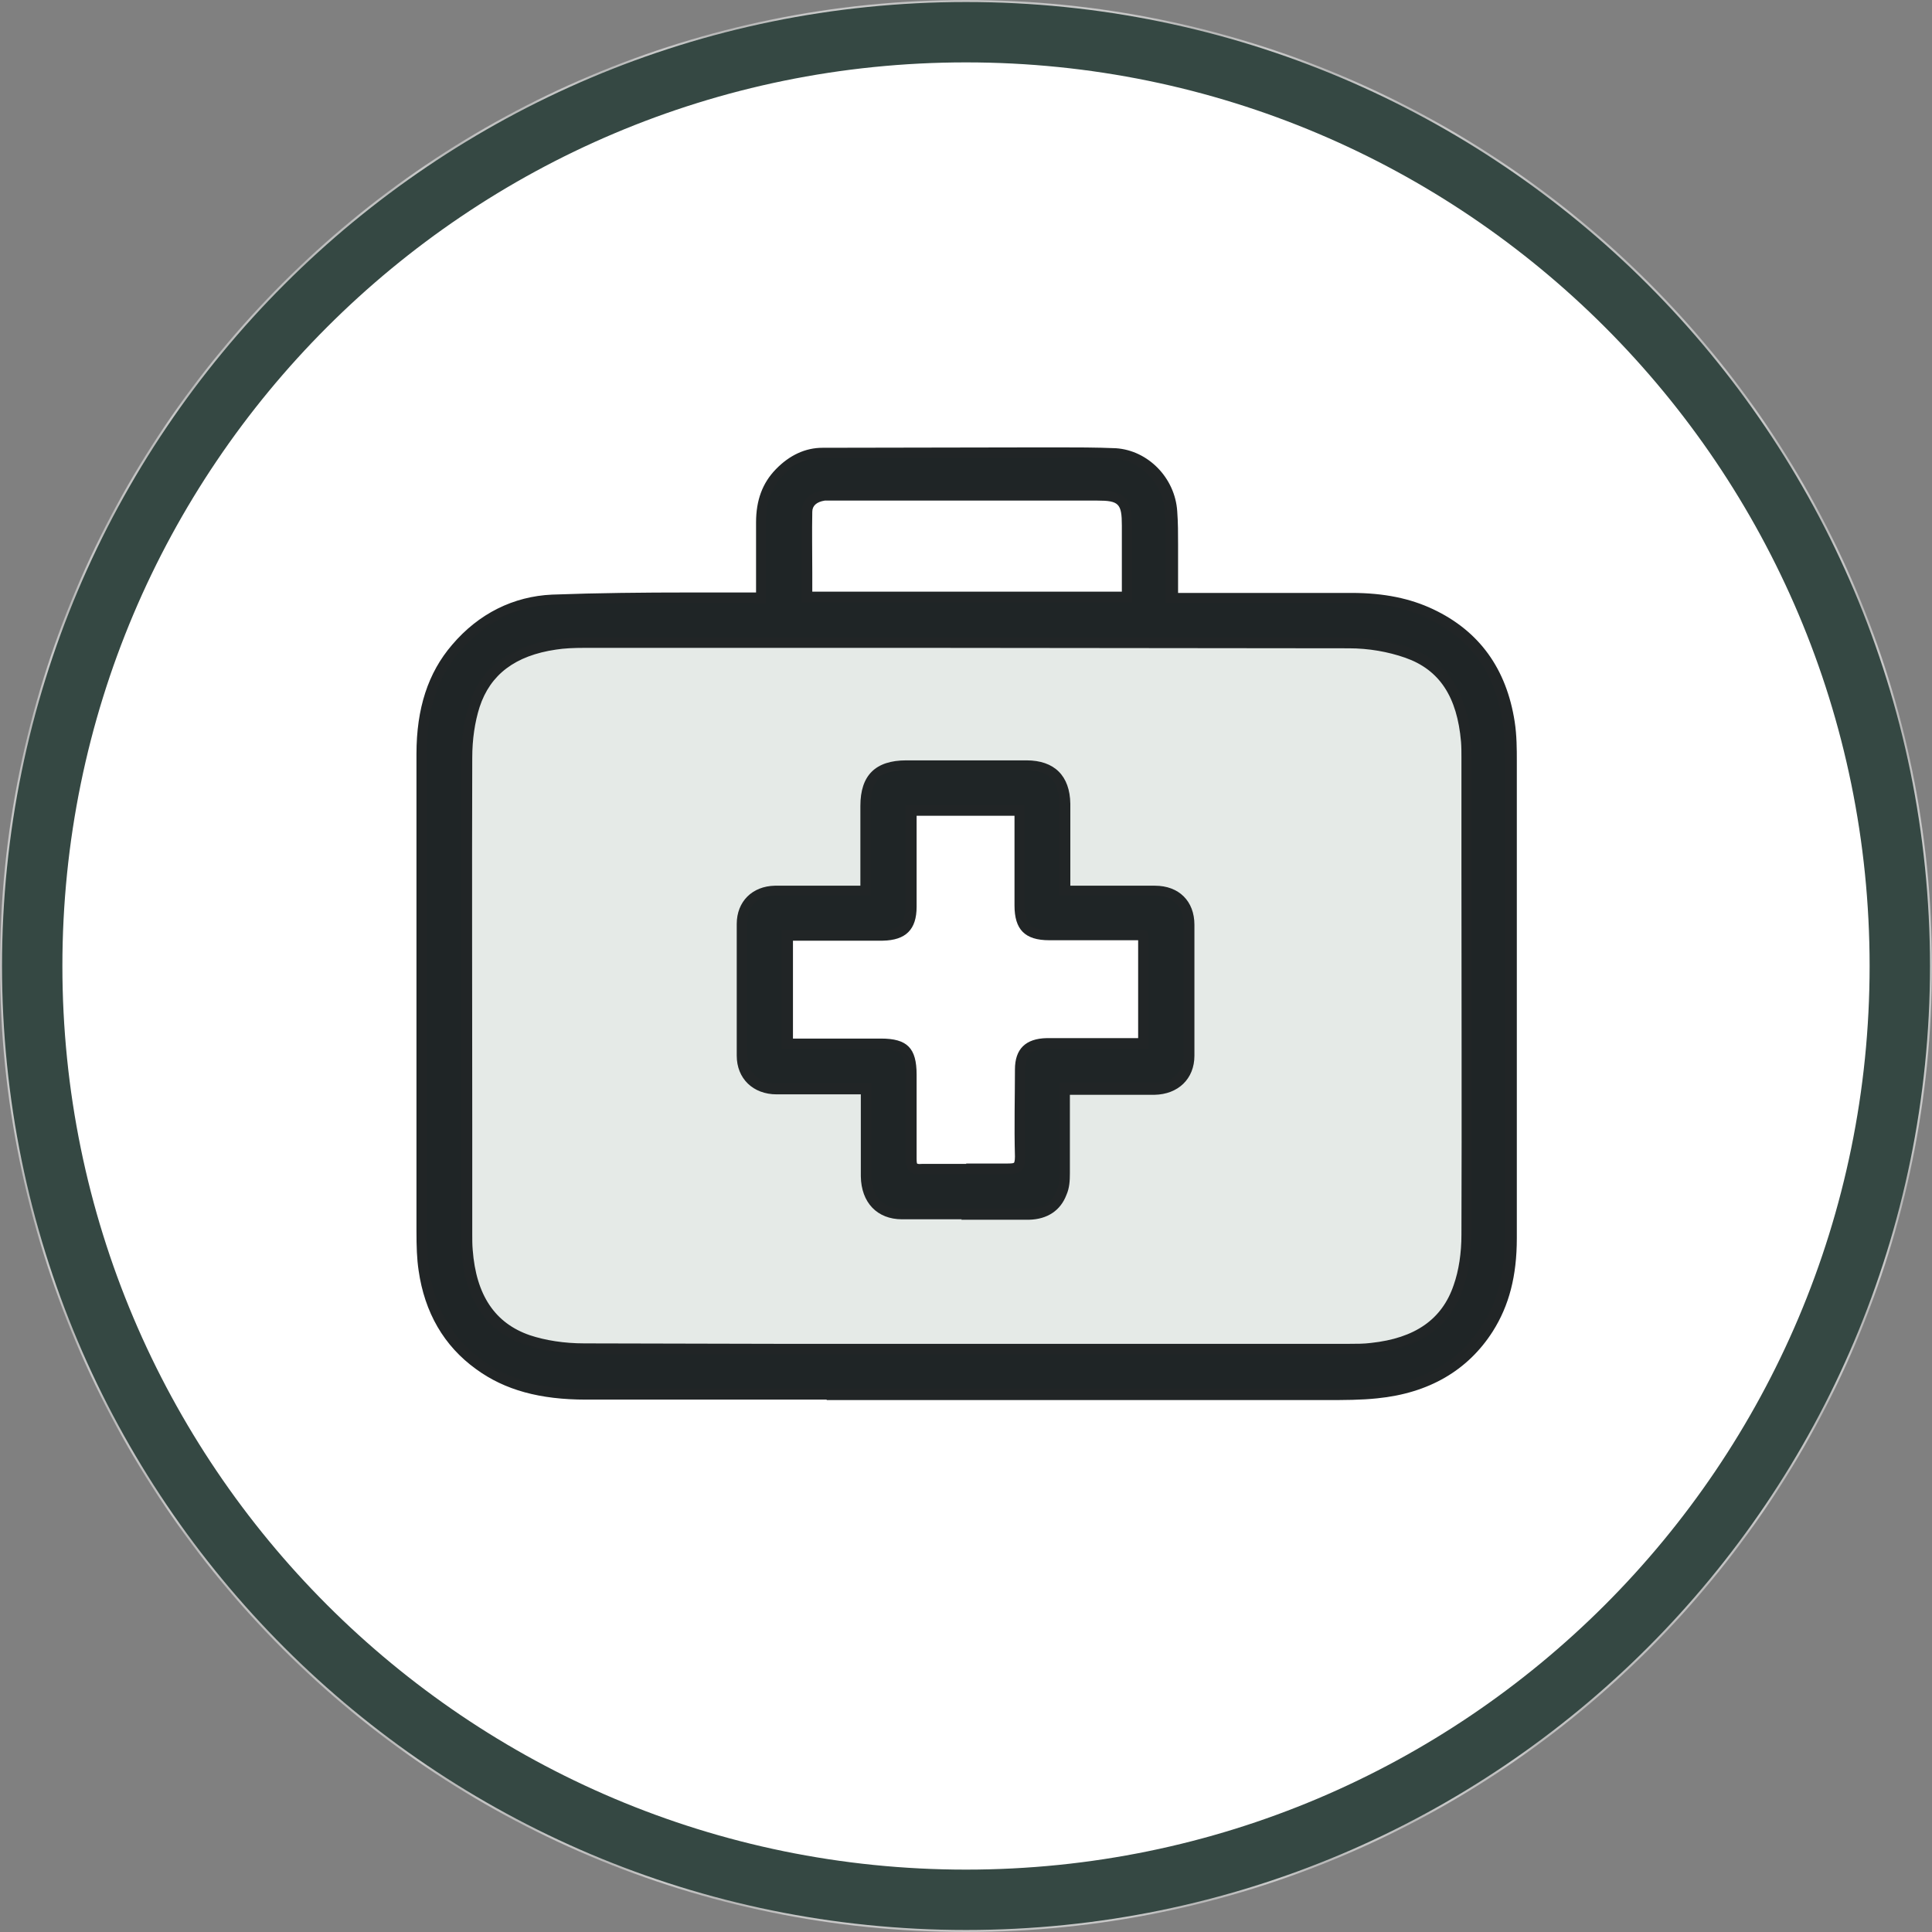
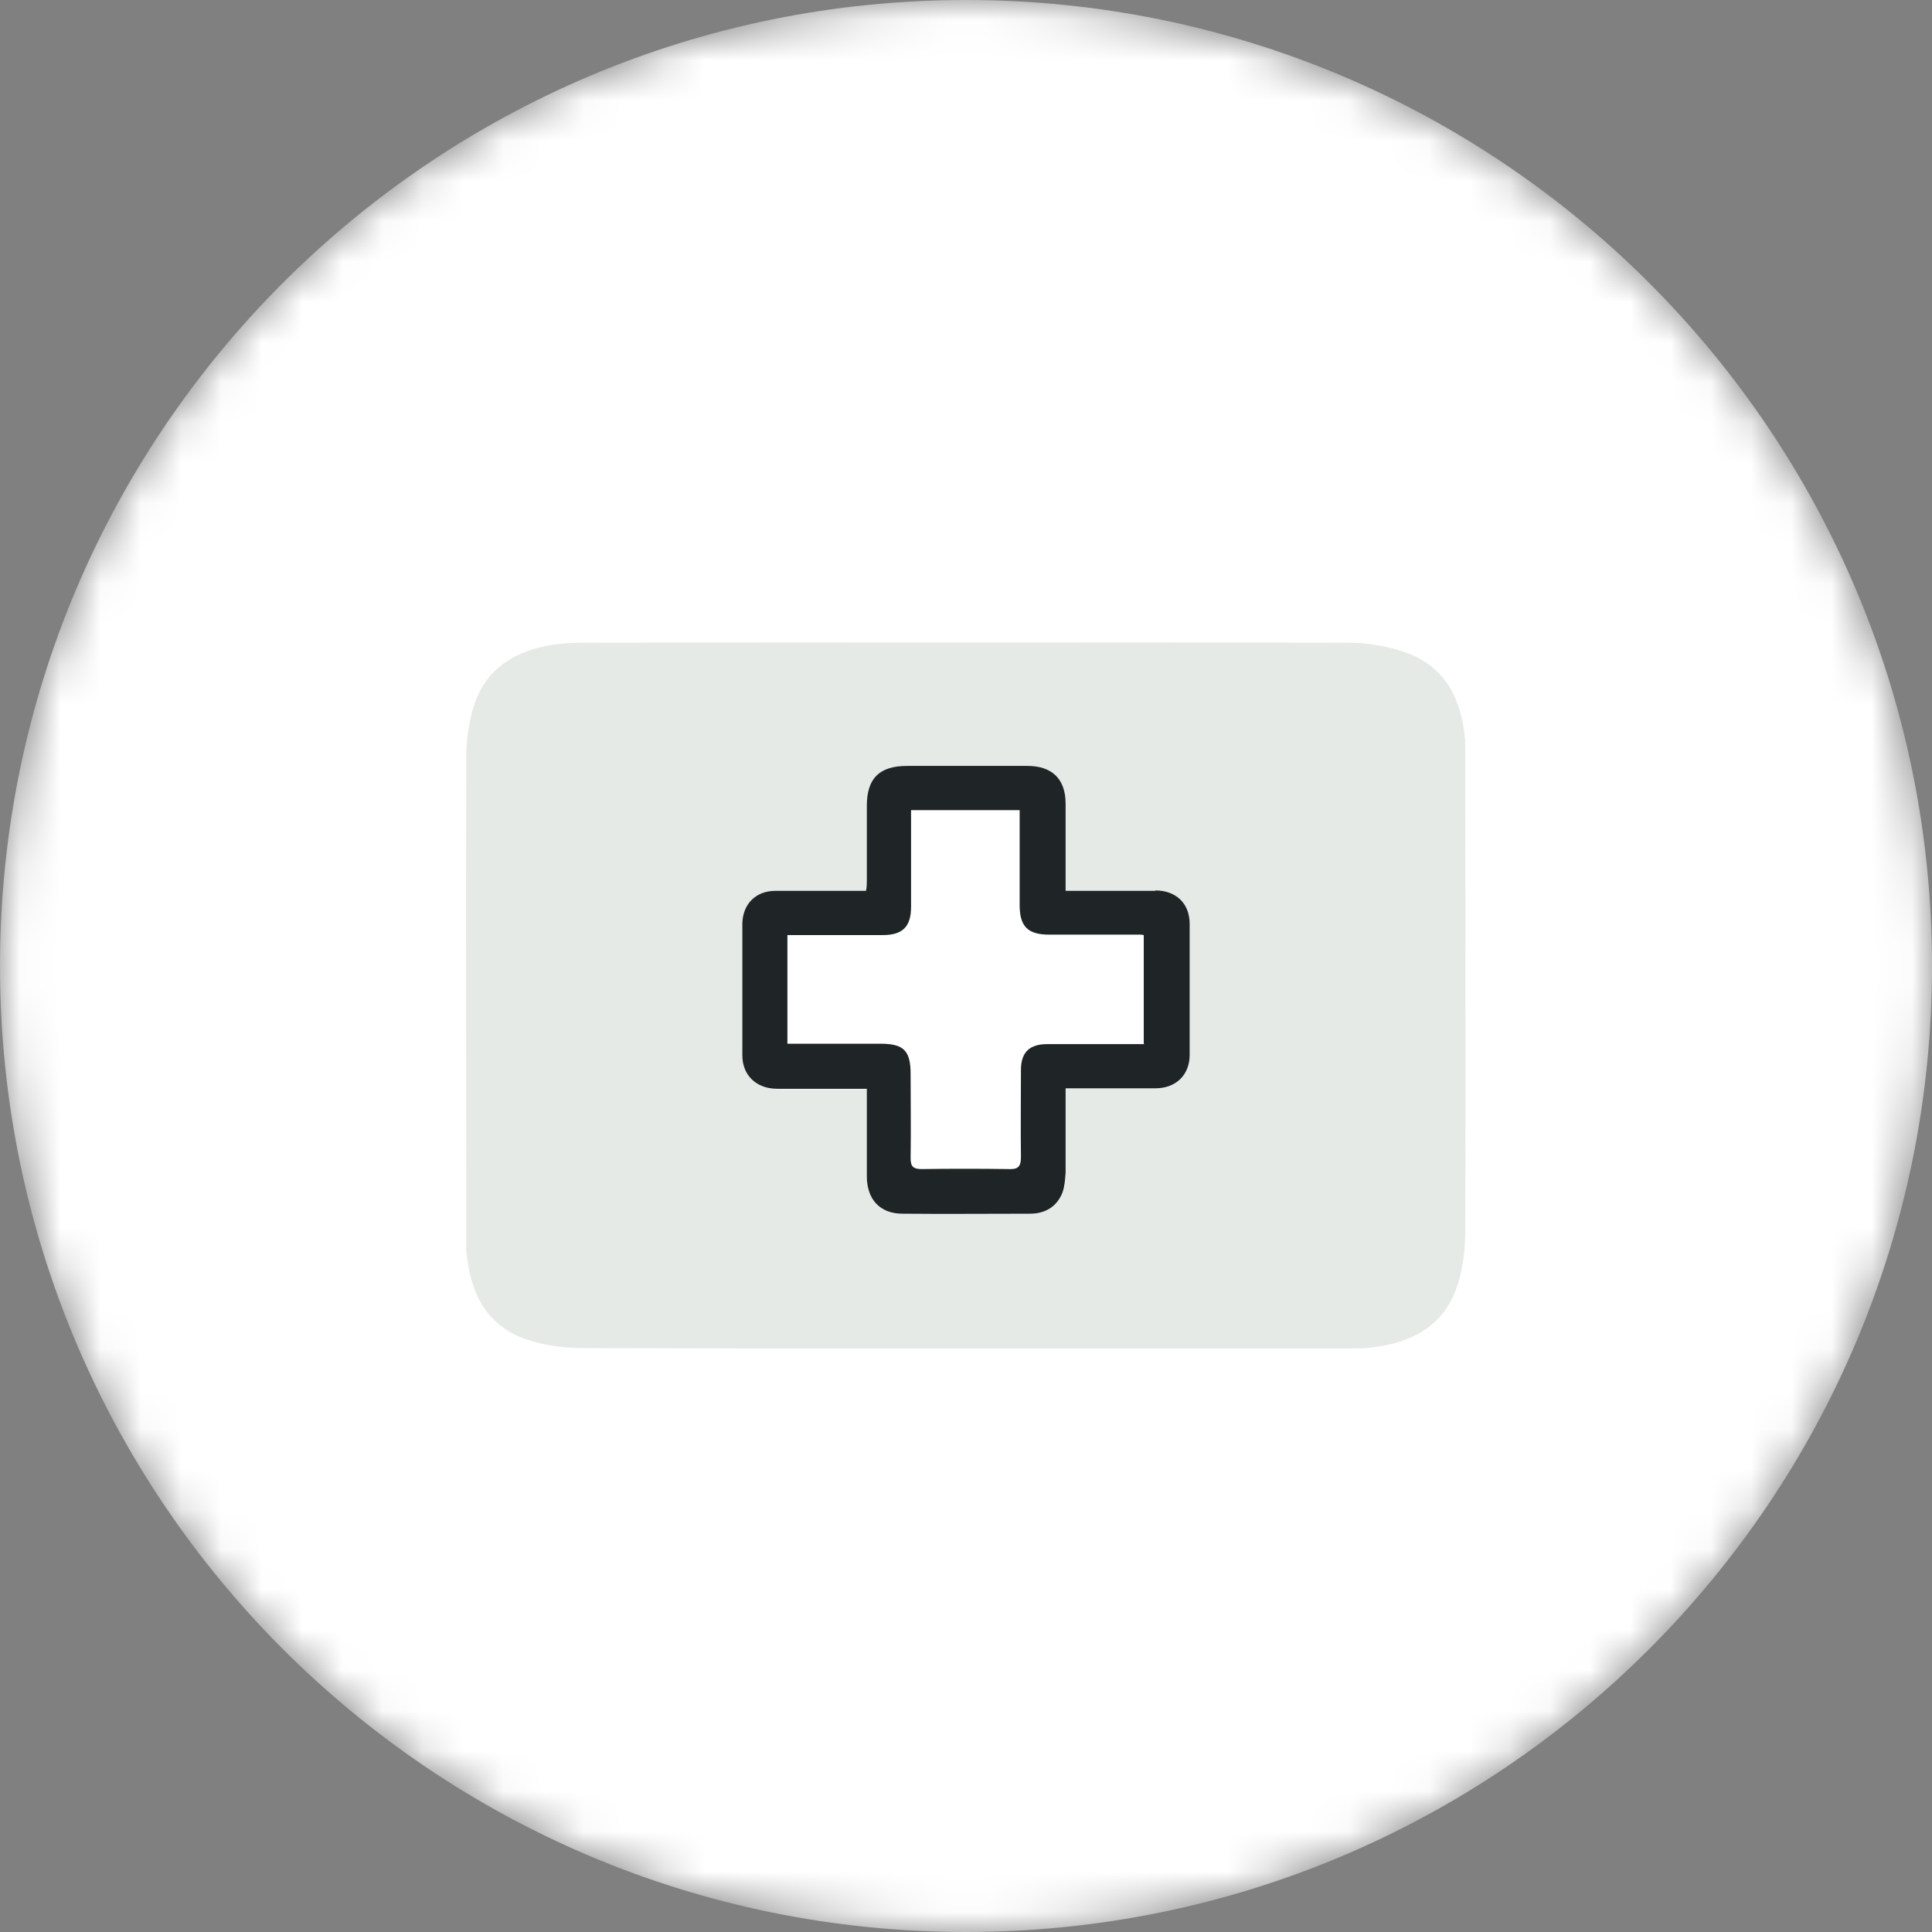
<svg xmlns="http://www.w3.org/2000/svg" width="48" height="48" viewBox="0 0 48 48" fill="none">
  <rect x="0" y="0" width="48" height="48" fill="#808080" stroke="none" />
  <mask id="mask0_3176_10443" style="mask-type:luminance" maskUnits="userSpaceOnUse" x="0" y="0" width="48" height="48">
    <path d="M24 0C37.259 0 48 10.741 48 24C48 37.259 37.259 48 24 48C10.741 48 0 37.259 0 24C0 10.741 10.741 0 24 0Z" fill="white" />
  </mask>
  <g mask="url(#mask0_3176_10443)">
    <path d="M24 0C37.259 0 48 10.741 48 24C48 37.259 37.259 48 24 48C10.741 48 0 37.259 0 24C0 10.741 10.741 0 24 0Z" fill="white" />
  </g>
-   <path d="M24 0.8C36.811 0.8 47.2 11.189 47.2 24C47.2 36.811 36.811 47.2 24 47.2C11.189 47.2 0.8 36.811 0.8 24C0.8 11.189 11.189 0.8 24 0.8Z" stroke="#354843" stroke-width="1.5" />
  <path d="M36.405 18.421C36.32 17.419 35.947 16.576 34.933 16.213C34.475 16.053 33.973 15.968 33.493 15.968C27.168 15.957 20.843 15.957 14.517 15.968C14.272 15.968 14.027 15.979 13.781 16.011C12.843 16.149 12.085 16.576 11.776 17.525C11.648 17.931 11.584 18.389 11.584 18.816C11.573 22.763 11.584 26.709 11.584 30.656C11.584 30.784 11.584 30.923 11.584 31.051C11.669 32.085 12.053 32.928 13.088 33.28C13.525 33.429 14.016 33.493 14.485 33.493C16.075 33.493 17.653 33.504 19.243 33.504C20.832 33.504 22.411 33.504 24 33.504C27.136 33.504 30.272 33.504 33.408 33.504C33.621 33.504 33.835 33.504 34.037 33.483C35.04 33.376 35.861 32.971 36.203 31.957C36.341 31.552 36.395 31.093 36.405 30.667C36.416 26.709 36.405 22.763 36.405 18.805C36.405 18.677 36.405 18.539 36.395 18.411L36.405 18.421ZM29.557 26.219C29.557 26.731 29.205 27.051 28.704 27.051C27.979 27.051 27.243 27.051 26.475 27.051C26.475 27.765 26.475 28.448 26.475 29.141C26.475 29.301 26.464 29.483 26.4 29.632C26.261 29.995 25.963 30.155 25.589 30.165C24.533 30.165 23.477 30.165 22.421 30.165C21.867 30.165 21.536 29.813 21.536 29.237C21.536 28.523 21.536 27.808 21.536 27.061C21.429 27.061 21.333 27.061 21.237 27.061C20.597 27.061 19.947 27.061 19.307 27.061C18.795 27.061 18.453 26.731 18.443 26.229C18.443 25.141 18.443 24.043 18.443 22.955C18.443 22.464 18.773 22.144 19.264 22.144C20 22.144 20.736 22.144 21.515 22.144C21.515 22.037 21.536 21.941 21.536 21.856C21.536 21.248 21.536 20.64 21.536 20.032C21.536 19.349 21.856 19.04 22.539 19.04C23.531 19.04 24.533 19.04 25.525 19.04C26.144 19.04 26.475 19.36 26.475 19.979C26.475 20.597 26.475 21.216 26.475 21.824V22.144C26.592 22.144 26.688 22.144 26.773 22.144C27.413 22.144 28.064 22.144 28.704 22.144C29.216 22.144 29.557 22.464 29.557 22.976C29.557 24.064 29.557 25.141 29.557 26.229V26.219Z" fill="#E5EAE7" />
-   <path d="M37.472 17.941C37.291 16.715 36.661 15.787 35.52 15.243C34.891 14.944 34.229 14.859 33.547 14.848C32.171 14.837 30.795 14.848 29.429 14.848H29.109C29.109 14.453 29.109 14.101 29.109 13.749C29.109 13.397 29.109 13.045 29.088 12.693C29.045 11.947 28.427 11.296 27.691 11.253C27.093 11.221 26.496 11.232 25.899 11.232C24.075 11.232 22.251 11.232 20.427 11.243C20 11.243 19.648 11.435 19.36 11.744C19.029 12.085 18.912 12.512 18.912 12.971C18.912 13.589 18.912 14.197 18.912 14.848C18.752 14.848 18.635 14.848 18.528 14.848C16.928 14.869 15.317 14.848 13.717 14.912C12.768 14.955 11.957 15.381 11.328 16.117C10.677 16.875 10.475 17.781 10.475 18.741C10.475 22.688 10.475 26.635 10.475 30.581C10.475 30.901 10.485 31.232 10.528 31.552C10.667 32.523 11.093 33.333 11.904 33.92C12.693 34.496 13.6 34.645 14.549 34.645C20.629 34.645 26.709 34.645 32.779 34.645C33.248 34.645 33.717 34.645 34.176 34.603C35.339 34.485 36.299 34.005 36.949 32.992C37.387 32.309 37.525 31.552 37.525 30.752C37.525 26.795 37.525 22.848 37.525 18.891C37.525 18.571 37.525 18.251 37.472 17.941ZM20.043 12.715C20.043 12.469 20.235 12.352 20.459 12.309C20.555 12.299 20.651 12.309 20.747 12.309C22.912 12.309 25.077 12.309 27.243 12.309C27.851 12.309 27.979 12.448 27.989 13.056C27.989 13.643 27.989 14.229 27.989 14.837H20.032C20.032 14.123 20.032 13.429 20.032 12.725L20.043 12.715ZM36.416 30.677C36.416 31.115 36.352 31.563 36.213 31.968C35.872 32.981 35.051 33.387 34.048 33.493C33.835 33.515 33.621 33.515 33.419 33.515C30.283 33.515 27.147 33.515 24.011 33.515C22.421 33.515 20.843 33.515 19.253 33.515C17.664 33.515 16.085 33.515 14.496 33.504C14.027 33.504 13.536 33.44 13.099 33.291C12.064 32.928 11.669 32.085 11.595 31.061C11.595 30.933 11.595 30.795 11.595 30.667C11.595 26.72 11.595 22.773 11.595 18.827C11.595 18.389 11.659 17.941 11.787 17.536C12.096 16.587 12.843 16.16 13.792 16.021C14.037 15.989 14.283 15.979 14.528 15.979C20.853 15.979 27.179 15.979 33.504 15.979C33.984 15.979 34.496 16.053 34.944 16.224C35.957 16.587 36.331 17.419 36.416 18.432C36.427 18.56 36.416 18.699 36.427 18.827C36.427 22.784 36.427 26.731 36.427 30.688L36.416 30.677Z" fill="#1F2526" />
-   <path d="M20.533 34.773H14.56C13.419 34.773 12.544 34.539 11.829 34.016C11.029 33.44 10.549 32.608 10.4 31.563C10.357 31.275 10.347 30.976 10.347 30.571C10.347 27.413 10.347 24.256 10.347 21.099V18.731C10.347 17.6 10.635 16.715 11.232 16.021C11.893 15.243 12.757 14.816 13.717 14.773C14.848 14.731 16 14.72 17.109 14.72C17.579 14.72 18.059 14.72 18.528 14.72H18.784V14.368C18.784 13.899 18.784 13.44 18.784 12.981C18.784 12.427 18.944 12 19.275 11.659C19.616 11.307 20.011 11.125 20.437 11.125C22.261 11.125 24.085 11.115 25.909 11.115H26.251C26.731 11.115 27.232 11.115 27.723 11.136C28.523 11.189 29.195 11.872 29.248 12.704C29.269 12.981 29.269 13.259 29.269 13.536V13.76C29.269 14.005 29.269 14.261 29.269 14.528V14.731H30.667C31.637 14.731 32.608 14.731 33.579 14.731C34.389 14.731 35.04 14.869 35.605 15.136C36.757 15.68 37.429 16.619 37.632 17.931C37.685 18.272 37.685 18.624 37.685 18.901C37.685 22.069 37.685 25.227 37.685 28.395V30.763C37.685 31.701 37.493 32.437 37.088 33.077C36.469 34.048 35.499 34.613 34.219 34.741C33.813 34.784 33.387 34.784 32.981 34.784H32.8C28.715 34.784 24.629 34.784 20.544 34.784L20.533 34.773ZM18.741 14.976H18.517C18.048 14.976 17.568 14.976 17.099 14.976C15.989 14.976 14.837 14.976 13.717 15.029C12.832 15.072 12.043 15.467 11.424 16.181C10.869 16.832 10.603 17.643 10.603 18.72V21.088C10.603 24.245 10.603 27.403 10.603 30.56C10.603 30.955 10.624 31.243 10.656 31.509C10.795 32.501 11.232 33.248 11.979 33.792C12.64 34.272 13.461 34.496 14.549 34.496H17.589C22.656 34.496 27.723 34.496 32.779 34.496H32.96C33.344 34.496 33.771 34.496 34.165 34.453C35.381 34.325 36.256 33.824 36.832 32.907C37.205 32.32 37.387 31.627 37.387 30.741V28.373C37.387 25.205 37.387 22.048 37.387 18.88C37.387 18.624 37.387 18.283 37.333 17.952C37.152 16.715 36.533 15.861 35.456 15.36C34.923 15.104 34.315 14.987 33.536 14.976C32.565 14.976 31.595 14.976 30.624 14.976H28.96V14.507C28.96 14.24 28.96 13.995 28.96 13.749V13.525C28.96 13.248 28.96 12.981 28.939 12.704C28.896 12.011 28.331 11.435 27.669 11.392C27.189 11.36 26.699 11.36 26.219 11.371H25.877C24.053 11.371 22.229 11.371 20.405 11.381C20.043 11.381 19.723 11.531 19.435 11.84C19.157 12.128 19.019 12.491 19.029 12.981C19.029 13.44 19.029 13.899 19.029 14.379V14.997H18.741V14.976ZM19.253 33.653C17.664 33.653 16.085 33.653 14.496 33.643C13.963 33.643 13.472 33.568 13.056 33.419C12.075 33.077 11.563 32.309 11.456 31.072C11.456 30.933 11.456 30.805 11.456 30.667V27.936C11.456 24.896 11.456 21.867 11.456 18.827C11.456 18.347 11.531 17.888 11.659 17.493C11.947 16.587 12.661 16.053 13.771 15.883C13.995 15.851 14.24 15.829 14.528 15.829H16.288C21.931 15.829 27.765 15.829 33.493 15.829C34.016 15.829 34.528 15.915 34.987 16.075C35.936 16.416 36.448 17.173 36.544 18.4C36.555 18.539 36.555 18.667 36.555 18.805V21.547C36.555 24.587 36.555 27.627 36.555 30.677C36.555 31.157 36.48 31.616 36.352 32.011C36.032 32.971 35.285 33.504 34.069 33.632C33.888 33.653 33.685 33.653 33.515 33.653H19.264H19.253ZM22.965 16.096C20.725 16.096 18.496 16.096 16.288 16.096H14.528C14.251 16.096 14.016 16.107 13.813 16.139C12.8 16.288 12.181 16.757 11.915 17.568C11.797 17.941 11.733 18.368 11.733 18.827C11.723 21.856 11.733 24.896 11.733 27.936V30.667C11.733 30.795 11.733 30.923 11.744 31.051C11.829 32.181 12.299 32.875 13.163 33.173C13.547 33.301 14.016 33.376 14.517 33.376C16.107 33.376 17.685 33.387 19.275 33.387H33.525C33.707 33.387 33.888 33.387 34.059 33.365C35.157 33.248 35.829 32.779 36.117 31.925C36.245 31.563 36.309 31.125 36.309 30.677C36.32 27.637 36.309 24.597 36.309 21.557V18.816C36.309 18.688 36.309 18.56 36.299 18.432C36.203 17.312 35.765 16.64 34.912 16.341C34.485 16.192 34.005 16.107 33.515 16.107C30.016 16.107 26.485 16.096 22.976 16.096H22.965ZM28.139 14.965H19.915V14.24C19.915 13.728 19.915 13.227 19.915 12.715C19.915 12.437 20.117 12.235 20.448 12.181C20.523 12.171 20.608 12.171 20.693 12.171H20.757H27.253C27.925 12.171 28.128 12.373 28.128 13.056C28.128 13.493 28.128 13.941 28.128 14.389V14.976L28.139 14.965ZM20.181 14.699H27.872V14.379C27.872 13.931 27.872 13.493 27.872 13.056C27.872 12.512 27.797 12.437 27.264 12.437H20.768H20.693C20.629 12.437 20.565 12.437 20.491 12.437C20.288 12.469 20.181 12.565 20.181 12.715C20.171 13.216 20.181 13.728 20.181 14.229V14.688V14.699Z" fill="#212526" />
  <path d="M26.08 23.243C25.557 23.243 25.355 23.04 25.344 22.507C25.344 22.133 25.344 21.771 25.344 21.397V20.149H22.645V20.459C22.645 21.152 22.645 21.845 22.645 22.549C22.645 23.051 22.432 23.253 21.941 23.253C21.248 23.253 20.555 23.253 19.851 23.253H19.573V25.952C20.363 25.952 21.12 25.952 21.888 25.952C22.464 25.952 22.635 26.123 22.635 26.709C22.635 27.403 22.635 28.096 22.635 28.8C22.635 29.013 22.699 29.067 22.912 29.067C23.627 29.056 24.341 29.056 25.056 29.067C25.291 29.067 25.376 29.013 25.376 28.768C25.355 28.043 25.365 27.328 25.376 26.603C25.376 26.165 25.589 25.963 26.027 25.963C26.741 25.963 27.456 25.963 28.171 25.963C28.267 25.963 28.352 25.963 28.437 25.963V23.275C28.437 23.275 28.384 23.264 28.363 23.264C27.605 23.264 26.848 23.264 26.091 23.264L26.08 23.243Z" fill="white" />
  <path d="M28.704 22.133C28.064 22.133 27.413 22.133 26.773 22.133C26.677 22.133 26.581 22.133 26.475 22.133V21.813C26.475 21.195 26.475 20.576 26.475 19.968C26.475 19.349 26.133 19.029 25.525 19.029C24.533 19.029 23.531 19.029 22.539 19.029C21.845 19.029 21.536 19.339 21.536 20.021C21.536 20.629 21.536 21.237 21.536 21.845C21.536 21.941 21.536 22.027 21.515 22.133C20.747 22.133 20.011 22.133 19.264 22.133C18.773 22.133 18.453 22.464 18.443 22.944C18.443 24.032 18.443 25.131 18.443 26.219C18.443 26.72 18.795 27.051 19.307 27.051C19.947 27.051 20.597 27.051 21.237 27.051C21.333 27.051 21.419 27.051 21.536 27.051C21.536 27.797 21.536 28.512 21.536 29.227C21.536 29.803 21.867 30.155 22.421 30.155C23.477 30.165 24.533 30.155 25.589 30.155C25.963 30.155 26.261 29.984 26.4 29.621C26.453 29.472 26.464 29.291 26.475 29.131C26.475 28.448 26.475 27.765 26.475 27.04C27.253 27.04 27.979 27.04 28.704 27.04C29.216 27.04 29.557 26.709 29.557 26.208C29.557 25.12 29.557 24.043 29.557 22.955C29.557 22.443 29.216 22.123 28.704 22.123V22.133ZM28.427 25.941C28.341 25.941 28.245 25.941 28.16 25.941C27.445 25.941 26.731 25.941 26.016 25.941C25.579 25.941 25.365 26.144 25.365 26.581C25.365 27.307 25.355 28.021 25.365 28.747C25.365 29.003 25.28 29.056 25.045 29.045C24.331 29.035 23.616 29.035 22.901 29.045C22.699 29.045 22.624 28.992 22.624 28.779C22.635 28.085 22.624 27.392 22.624 26.688C22.624 26.101 22.453 25.931 21.877 25.931C21.109 25.931 20.352 25.931 19.563 25.931V23.232H19.84C20.533 23.232 21.227 23.232 21.931 23.232C22.421 23.232 22.635 23.029 22.635 22.528C22.635 21.835 22.635 21.141 22.635 20.437V20.128H25.333V21.376C25.333 21.749 25.333 22.112 25.333 22.485C25.333 23.019 25.536 23.221 26.069 23.221C26.827 23.221 27.584 23.221 28.341 23.221C28.363 23.221 28.373 23.221 28.416 23.232V25.92L28.427 25.941Z" fill="#1F2526" />
-   <path d="M23.893 30.293C23.413 30.293 22.912 30.293 22.411 30.293C21.792 30.293 21.397 29.877 21.387 29.227C21.387 28.725 21.387 28.224 21.387 27.712V27.189H20.661C20.203 27.189 19.755 27.189 19.296 27.189C18.709 27.189 18.304 26.795 18.304 26.229C18.304 25.12 18.304 24.021 18.304 22.955C18.304 22.4 18.688 22.016 19.253 22.005C19.765 22.005 20.288 22.005 20.811 22.005H21.376C21.376 21.952 21.376 21.899 21.376 21.845V21.067C21.376 20.715 21.376 20.373 21.376 20.021C21.376 19.264 21.749 18.891 22.517 18.891C23.509 18.891 24.501 18.891 25.504 18.891C26.197 18.891 26.581 19.275 26.592 19.968C26.592 20.395 26.592 20.821 26.592 21.237V22.005H27.381C27.819 22.005 28.256 22.005 28.693 22.005C29.291 22.005 29.675 22.389 29.675 22.976C29.675 24.053 29.675 25.152 29.675 26.229C29.675 26.805 29.269 27.189 28.683 27.2C28.171 27.2 27.659 27.2 27.125 27.2H26.581V27.637C26.581 28.149 26.581 28.651 26.581 29.152C26.581 29.333 26.571 29.515 26.496 29.685C26.347 30.08 26.016 30.293 25.568 30.304C25.077 30.304 24.501 30.304 23.883 30.304L23.893 30.293ZM21.227 26.912H21.653V27.701C21.653 28.213 21.653 28.715 21.653 29.216C21.653 29.728 21.931 30.016 22.411 30.016C23.563 30.027 24.704 30.016 25.579 30.016C25.92 30.016 26.155 29.867 26.261 29.568C26.315 29.44 26.325 29.28 26.325 29.12C26.325 28.619 26.325 28.117 26.325 27.605V26.901H27.136C27.669 26.901 28.181 26.901 28.683 26.901C29.131 26.901 29.408 26.635 29.408 26.197C29.408 25.12 29.408 24.032 29.408 22.955C29.408 22.517 29.131 22.261 28.683 22.251C28.245 22.251 27.808 22.251 27.371 22.251H26.315V21.216C26.315 20.789 26.315 20.373 26.315 19.947C26.315 19.403 26.037 19.136 25.493 19.136C24.501 19.136 23.499 19.136 22.507 19.136C21.888 19.136 21.632 19.381 21.632 20C21.632 20.352 21.632 20.693 21.632 21.045V21.824C21.632 21.888 21.632 21.952 21.632 22.016V22.251H20.8C20.277 22.251 19.755 22.251 19.243 22.251C18.827 22.251 18.56 22.517 18.56 22.933C18.56 24 18.56 25.099 18.56 26.208C18.56 26.635 18.848 26.901 19.285 26.912C19.733 26.912 20.192 26.912 20.64 26.912H21.205H21.227ZM25.067 29.184C25.067 29.184 25.045 29.184 25.035 29.184C24.384 29.173 23.691 29.173 22.901 29.184C22.795 29.184 22.667 29.184 22.592 29.088C22.507 29.003 22.496 28.875 22.496 28.779C22.496 28.256 22.496 27.723 22.496 27.2V26.699C22.496 26.187 22.379 26.069 21.877 26.069H19.424V23.104H20.459C20.949 23.104 21.429 23.104 21.92 23.104C22.347 23.104 22.485 22.955 22.496 22.528C22.496 22.037 22.496 21.557 22.496 21.067V20H25.461V21.717C25.461 21.973 25.461 22.229 25.461 22.496C25.461 22.955 25.6 23.093 26.059 23.104C26.56 23.104 27.072 23.104 27.573 23.104H28.331C28.331 23.104 28.373 23.104 28.395 23.104L28.501 23.125L28.533 23.243V26.059H27.52C27.008 26.059 26.496 26.059 25.995 26.059C25.632 26.059 25.472 26.208 25.472 26.571C25.472 27.2 25.461 27.979 25.472 28.736C25.472 28.843 25.472 28.981 25.376 29.077C25.291 29.163 25.163 29.173 25.056 29.173L25.067 29.184ZM24 28.907C24.363 28.907 24.704 28.907 25.035 28.907C25.163 28.907 25.184 28.896 25.195 28.885C25.195 28.885 25.216 28.853 25.216 28.736C25.195 27.979 25.216 27.2 25.216 26.571C25.216 26.059 25.483 25.803 26.005 25.792C26.517 25.792 27.029 25.792 27.531 25.792H28.277V23.36H27.584C27.083 23.36 26.571 23.36 26.069 23.36C25.461 23.36 25.205 23.093 25.205 22.496C25.205 22.24 25.205 21.973 25.205 21.717V20.267H22.773V21.067C22.773 21.557 22.773 22.037 22.773 22.528C22.773 23.093 22.507 23.36 21.931 23.371C21.44 23.371 20.96 23.371 20.469 23.371H19.701V25.803H21.888C22.539 25.803 22.773 26.037 22.773 26.699V27.2C22.773 27.733 22.773 28.256 22.773 28.789C22.773 28.885 22.784 28.907 22.784 28.907C22.784 28.907 22.805 28.928 22.901 28.917C23.285 28.917 23.659 28.917 24.011 28.917L24 28.907Z" fill="#212526" />
</svg>